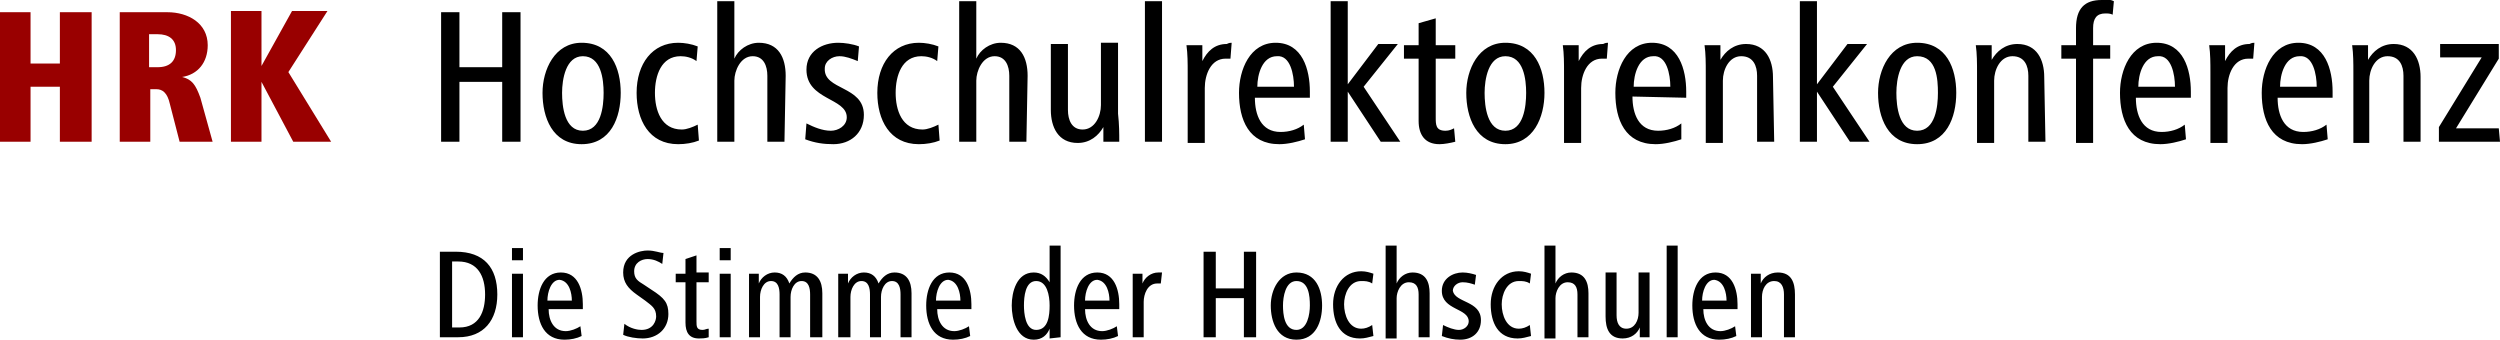
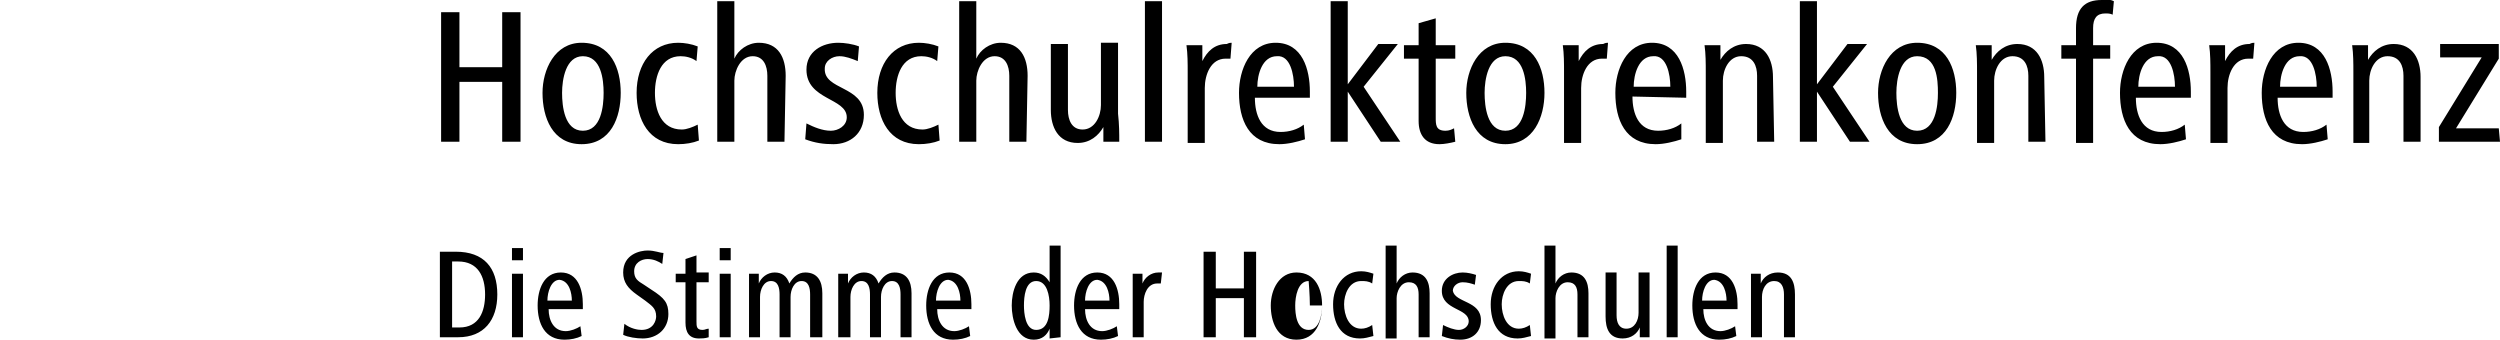
<svg xmlns="http://www.w3.org/2000/svg" version="1.1" x="0px" y="0px" viewBox="0 0 204.6 27.8" xml:space="preserve">
  <style type="text/css">
    .svgpath-short{fill:#990000;}
</style>
-   <path class="svgpath svgpath-short" d="M7.5,11.6H4.9V7.1H2.5v4.5H0V1h2.5v4.2h2.4V1h2.6V11.6L7.5,11.6z M17.4,11.6h-2.7l-0.8-3.1     c-0.2-0.9-0.6-1.2-1.1-1.2h-0.5v4.3H9.8V1h3.9C15.4,1,17,1.9,17,3.7c0,1.4-0.8,2.4-2.1,2.6C15.7,6.5,16,6.9,16.4,8L17.4,11.6     L17.4,11.6z M14.4,4.1c0-0.9-0.6-1.3-1.5-1.3h-0.7v2.7h0.7C13.9,5.5,14.4,5,14.4,4.1L14.4,4.1z M27.1,11.6l-3.5-5.7l3.2-5h-2.9     l-2.5,4.5V0.9h-2.5v10.7h2.5V6.7l2.6,4.9H27.1L27.1,11.6z" />
-   <path class="svgpath svgpath-claim" d="M40.7,24.1c0-2.2-1.1-3.5-3.4-3.5H36v7h1.5C39.6,27.6,40.7,26.2,40.7,24.1L40.7,24.1z M39.7,24.1     c0,1.4-0.5,2.7-2.1,2.7H37v-5.4h0.5C39.1,21.4,39.7,22.6,39.7,24.1L39.7,24.1z M42.8,21.3v-1h-0.9v1H42.8L42.8,21.3z M42.8,27.6     v-5.2h-0.9v5.2H42.8L42.8,27.6z M47.7,25.2v-0.3c0-1.2-0.4-2.6-1.8-2.6c-1.4,0-1.9,1.4-1.9,2.7c0,1.5,0.6,2.8,2.2,2.8     c0.5,0,1-0.1,1.4-0.3l-0.1-0.8c-0.3,0.2-0.8,0.4-1.2,0.4c-1,0-1.4-0.9-1.4-1.8h2.8V25.2z M46.8,24.6h-2c0-0.7,0.3-1.7,1-1.7     C46.6,23,46.8,24,46.8,24.6L46.8,24.6z M54.7,25.7c0,1.2-0.9,2-2.1,2c-0.5,0-1.2-0.1-1.6-0.3l0.1-0.9c0.5,0.4,1.1,0.5,1.4,0.5     c1,0,1.2-0.8,1.2-1.1c0-0.7-0.4-0.9-0.9-1.3l-0.7-0.5c-0.7-0.5-1.1-1-1.1-1.8c0-1.5,1.4-1.8,2-1.8s1,0.2,1.3,0.2l-0.1,0.9     c-0.3-0.2-0.7-0.4-1.2-0.4s-1.1,0.3-1.1,1c0,0.6,0.3,0.8,0.8,1.1l0.6,0.4C54.4,24.4,54.7,24.8,54.7,25.7L54.7,25.7z M58,27.6     c-0.3,0.1-0.6,0.1-0.8,0.1c-0.8,0-1.1-0.5-1.1-1.3v-3.3h-0.8v-0.7h0.8v-1.2l0.9-0.3v1.4h1v0.8h-1v3.2c0,0.4,0,0.7,0.5,0.7     c0.2,0,0.3-0.1,0.5-0.1V27.6L58,27.6z M59.8,21.3v-1h-0.9v1H59.8L59.8,21.3z M59.8,27.6v-5.2h-0.9v5.2H59.8L59.8,27.6z M67.2,27.6     h-0.9v-3.5c0-0.5-0.1-1.1-0.7-1.1s-0.9,0.7-0.9,1.3v3.3h-0.9v-3.5c0-0.5-0.1-1.1-0.7-1.1s-0.9,0.7-0.9,1.3v3.3h-0.9v-3.8     c0-0.5,0-1,0-1.4h0.8v0.8c0.2-0.5,0.7-0.9,1.3-0.9c0.6,0,1,0.3,1.2,0.9c0.3-0.5,0.7-0.9,1.3-0.9c1,0,1.4,0.7,1.4,1.7v3.6H67.2z      M74.6,27.6h-0.9v-3.5c0-0.5-0.1-1.1-0.7-1.1s-0.9,0.7-0.9,1.3v3.3h-0.9v-3.5c0-0.5-0.1-1.1-0.7-1.1s-0.9,0.7-0.9,1.3v3.3h-1v-3.8     c0-0.5,0-1,0-1.4h0.8v0.8c0.2-0.5,0.7-0.9,1.3-0.9c0.6,0,1,0.3,1.2,0.9c0.3-0.5,0.7-0.9,1.3-0.9c1,0,1.4,0.7,1.4,1.7L74.6,27.6     L74.6,27.6z M79.5,25.2v-0.3c0-1.2-0.4-2.6-1.8-2.6s-1.9,1.4-1.9,2.7c0,1.5,0.6,2.8,2.2,2.8c0.5,0,1-0.1,1.4-0.3l-0.1-0.8     c-0.3,0.2-0.8,0.4-1.2,0.4c-1,0-1.4-0.9-1.4-1.8h2.8V25.2z M78.6,24.6h-2c0-0.7,0.3-1.7,1-1.7C78.4,23,78.6,24,78.6,24.6L78.6,24.6z      M86.8,27.6c0-0.5,0-0.9,0-1.4v-6.1h-0.9v3c-0.3-0.5-0.7-0.8-1.3-0.8c-1.4,0-1.8,1.6-1.8,2.7c0,1.1,0.4,2.8,1.8,2.8     c0.7,0,1.1-0.4,1.3-0.9v0.8L86.8,27.6L86.8,27.6z M85.9,25c0,0.8-0.1,2-1.1,2c-0.9,0-1-1.4-1-2c0-0.7,0.1-2,1-2     C85.7,23,85.9,24.2,85.9,25L85.9,25z M91.6,25.2v-0.3c0-1.2-0.4-2.6-1.8-2.6s-1.9,1.4-1.9,2.7c0,1.5,0.6,2.8,2.2,2.8     c0.5,0,1-0.1,1.4-0.3l-0.1-0.8c-0.3,0.2-0.8,0.4-1.2,0.4c-1,0-1.4-0.9-1.4-1.8h2.8V25.2z M90.8,24.6h-2c0-0.7,0.3-1.7,1-1.7     C90.6,23,90.8,24,90.8,24.6L90.8,24.6z M95.1,22.3L95,23.2c-0.1,0-0.2,0-0.3,0c-0.8,0-1.1,0.9-1.1,1.5v2.9h-0.9v-3.8     c0-0.5,0-1,0-1.4h0.8v0.8c0.2-0.5,0.7-0.9,1.3-0.9C94.9,22.3,95,22.3,95.1,22.3L95.1,22.3z M102.8,27.6h-1v-3.2h-2.3v3.2h-1v-7h1v3     h2.3v-3h1V27.6L102.8,27.6z M108.2,25c0-1.3-0.5-2.7-2.1-2.7c-1.4,0-2.1,1.4-2.1,2.7s0.5,2.8,2.1,2.8S108.2,26.3,108.2,25L108.2,25z      M107.2,25c0,0.7-0.2,2-1.1,2c-1,0-1.1-1.3-1.1-2s0.2-2,1.1-2C107.1,23,107.2,24.2,107.2,25L107.2,25z M112.4,27.5     c-0.4,0.1-0.7,0.2-1.1,0.2c-1.6,0-2.2-1.3-2.2-2.8s0.9-2.7,2.3-2.7c0.4,0,0.7,0.1,1,0.2l-0.1,0.8c-0.3-0.2-0.6-0.2-0.9-0.2     c-1,0-1.4,1.1-1.4,1.9c0,0.9,0.4,2,1.4,2c0.3,0,0.6-0.1,0.9-0.3L112.4,27.5L112.4,27.5z M117,27.6h-0.9v-3.5c0-0.6-0.2-1-0.8-1     c-0.7,0-1,0.8-1,1.3v3.3h-0.9v-7.6h0.9v3.1c0.2-0.5,0.7-0.9,1.3-0.9c1.1,0,1.4,0.8,1.4,1.7V27.6L117,27.6z M121.2,26.2     c0,1-0.7,1.6-1.7,1.6c-0.5,0-1-0.1-1.5-0.3l0.1-0.9c0.4,0.2,0.9,0.4,1.3,0.4c0.4,0,0.8-0.3,0.8-0.7c0-1.1-2.2-0.9-2.2-2.5     c0-1,0.9-1.5,1.7-1.5c0.4,0,0.8,0.1,1.1,0.2l-0.1,0.8c-0.3-0.1-0.6-0.2-1-0.2s-0.8,0.3-0.8,0.7C119.1,24.8,121.2,24.6,121.2,26.2     L121.2,26.2z M125.3,27.5c-0.4,0.1-0.7,0.2-1.1,0.2c-1.6,0-2.2-1.3-2.2-2.8s0.9-2.7,2.3-2.7c0.4,0,0.7,0.1,1,0.2l-0.1,0.8     c-0.3-0.2-0.6-0.2-0.9-0.2c-1,0-1.4,1.1-1.4,1.9c0,0.9,0.4,2,1.4,2c0.3,0,0.6-0.1,0.9-0.3L125.3,27.5L125.3,27.5z M130,27.6h-0.9     v-3.5c0-0.6-0.2-1-0.8-1c-0.7,0-1,0.8-1,1.3v3.3h-0.9v-7.6h0.9v3.1c0.2-0.5,0.7-0.9,1.3-0.9c1.1,0,1.4,0.8,1.4,1.7V27.6L130,27.6z      M135,27.6h-0.8v-0.8c-0.2,0.5-0.7,0.9-1.4,0.9c-1.1,0-1.4-0.8-1.4-1.8v-3.6h0.9v3.5c0,0.6,0.2,1.1,0.8,1.1c0.7,0,1-0.7,1-1.3v-3.3     h0.9v3.8C135,26.7,135,27.2,135,27.6L135,27.6z M137.3,27.6h-0.9v-7.5h0.9V27.6L137.3,27.6z M142.2,25.2v-0.3c0-1.2-0.4-2.6-1.8-2.6     c-1.4,0-1.9,1.4-1.9,2.7c0,1.5,0.6,2.8,2.2,2.8c0.5,0,1-0.1,1.4-0.3l-0.1-0.8c-0.3,0.2-0.8,0.4-1.2,0.4c-1,0-1.4-0.9-1.4-1.8h2.8     V25.2z M141.3,24.6h-2c0-0.7,0.3-1.7,1-1.7C141.1,23,141.3,24,141.3,24.6L141.3,24.6z M146.9,27.6H146v-3.5c0-0.6-0.2-1.1-0.8-1.1     c-0.7,0-1,0.7-1,1.3v3.3h-0.9v-3.8c0-0.5,0-1,0-1.4h0.8v0.8c0.2-0.5,0.7-0.9,1.4-0.9c1.1,0,1.4,0.8,1.4,1.8V27.6L146.9,27.6z      M42.6,11.6h-1.5V6.7h-3.5v4.9h-1.5V1h1.5v4.5h3.5V1h1.5V11.6L42.6,11.6z M50.8,7.6c0-2-0.8-4.1-3.2-4.1c-2.2,0-3.2,2.2-3.2,4.1     c0,2,0.8,4.2,3.2,4.2S50.8,9.6,50.8,7.6L50.8,7.6z M49.4,7.6c0,1.1-0.2,3.1-1.7,3.1S46,8.7,46,7.6s0.3-3,1.7-3     C49.2,4.6,49.4,6.5,49.4,7.6L49.4,7.6z M57.2,11.5c-0.5,0.2-1.1,0.3-1.7,0.3c-2.4,0-3.4-2-3.4-4.2c0-2.4,1.3-4.1,3.4-4.1     c0.5,0,1.1,0.1,1.6,0.3L57,5c-0.4-0.3-0.9-0.4-1.3-0.4c-1.6,0-2.1,1.6-2.1,3s0.5,3,2.2,3c0.4,0,0.9-0.2,1.3-0.4L57.2,11.5L57.2,11.5     z M64.2,11.6h-1.4V6.2c0-0.8-0.3-1.6-1.2-1.6c-1,0-1.5,1.2-1.5,2v5h-1.4V0.1h1.4v4.7c0.3-0.7,1.1-1.3,2-1.3c1.6,0,2.2,1.2,2.2,2.7     L64.2,11.6L64.2,11.6z M70.7,9.4c0,1.5-1.1,2.4-2.5,2.4c-0.8,0-1.5-0.1-2.3-0.4l0.1-1.3c0.6,0.3,1.3,0.6,2,0.6     c0.6,0,1.3-0.4,1.3-1.1C69.3,8,66,8.2,66,5.7c0-1.5,1.3-2.2,2.6-2.2c0.5,0,1.2,0.1,1.7,0.3L70.2,5c-0.5-0.2-1-0.4-1.5-0.4     c-0.6,0-1.2,0.4-1.2,1C67.4,7.4,70.7,7,70.7,9.4L70.7,9.4z M76.9,11.5c-0.5,0.2-1.1,0.3-1.7,0.3c-2.4,0-3.4-2-3.4-4.2     c0-2.4,1.3-4.1,3.4-4.1c0.5,0,1.1,0.1,1.6,0.3L76.7,5c-0.4-0.3-0.9-0.4-1.3-0.4c-1.6,0-2.1,1.6-2.1,3s0.5,3,2.2,3     c0.4,0,0.9-0.2,1.3-0.4L76.9,11.5L76.9,11.5z M84,11.6h-1.4V6.2c0-0.8-0.3-1.6-1.2-1.6c-1,0-1.5,1.2-1.5,2v5h-1.4V0.1h1.4v4.7     c0.3-0.7,1.1-1.3,2-1.3c1.6,0,2.2,1.2,2.2,2.7L84,11.6L84,11.6z M91.6,11.6h-1.3v-1.2c-0.4,0.7-1.1,1.3-2.1,1.3     c-1.6,0-2.2-1.3-2.2-2.7V3.6h1.4V9c0,0.8,0.3,1.6,1.2,1.6c1,0,1.5-1.1,1.5-2V3.5h1.4v5.8C91.6,10.2,91.6,10.9,91.6,11.6L91.6,11.6z      M95.1,11.6h-1.4V0.1h1.4V11.6L95.1,11.6z M100.8,3.5l-0.1,1.3c-0.1,0-0.3,0-0.4,0c-1.2,0-1.7,1.3-1.7,2.4v4.5h-1.4V5.9     c0-0.7,0-1.5-0.1-2.2h1.3V5c0.4-0.8,1-1.4,2-1.4C100.6,3.5,100.7,3.5,100.8,3.5L100.8,3.5z M107.2,8V7.5c0-1.8-0.6-4-2.8-4     c-2.1,0-3,2.2-3,4.1c0,2.2,0.8,4.2,3.3,4.2c0.7,0,1.5-0.2,2.1-0.4l-0.1-1.2c-0.5,0.4-1.2,0.6-1.9,0.6c-1.6,0-2.1-1.4-2.1-2.8     L107.2,8L107.2,8z M105.9,7.1h-3c0-1,0.4-2.5,1.6-2.5C105.6,4.5,105.9,6.1,105.9,7.1L105.9,7.1z M114.6,11.6H113l-2.7-4.1v4.1h-1.4     V0.1h1.4v6.8l2.5-3.3h1.6l-2.8,3.5L114.6,11.6L114.6,11.6z M119.1,11.6c-0.4,0.1-0.9,0.2-1.3,0.2c-1.2,0-1.7-0.8-1.7-1.9V4.8h-1.2     V3.7h1.2V1.9l1.4-0.4v2.2h1.6v1.1h-1.6v4.8c0,0.6,0,1.1,0.8,1.1c0.3,0,0.5-0.1,0.7-0.2L119.1,11.6L119.1,11.6z M126.4,7.6     c0-2-0.8-4.1-3.2-4.1c-2.2,0-3.2,2.2-3.2,4.1c0,2,0.8,4.2,3.2,4.2C125.5,11.8,126.4,9.6,126.4,7.6L126.4,7.6z M124.9,7.6     c0,1.1-0.2,3.1-1.7,3.1s-1.7-2-1.7-3.1s0.3-3,1.7-3C124.7,4.6,124.9,6.5,124.9,7.6L124.9,7.6z M131.6,3.5l-0.1,1.3     c-0.1,0-0.3,0-0.4,0c-1.2,0-1.7,1.3-1.7,2.4v4.5H128V5.9c0-0.7,0-1.5-0.1-2.2h1.3V5c0.4-0.8,1-1.4,2-1.4     C131.4,3.5,131.5,3.5,131.6,3.5L131.6,3.5z M138,8V7.5c0-1.8-0.6-4-2.8-4c-2.1,0-3,2.2-3,4.1c0,2.2,0.8,4.2,3.3,4.2     c0.7,0,1.5-0.2,2.1-0.4v-1.3c-0.5,0.4-1.2,0.6-1.9,0.6c-1.6,0-2.1-1.4-2.1-2.8L138,8L138,8z M136.7,7.1h-3c0-1,0.4-2.5,1.6-2.5     C136.4,4.5,136.7,6.1,136.7,7.1L136.7,7.1z M145.2,11.6h-1.4V6.2c0-0.8-0.3-1.6-1.3-1.6s-1.5,1.1-1.5,2v5.1h-1.4V5.9     c0-0.7,0-1.5-0.1-2.2h1.3v1.2c0.4-0.7,1.1-1.3,2.1-1.3c1.6,0,2.2,1.3,2.2,2.7L145.2,11.6L145.2,11.6z M153,11.6h-1.6l-2.7-4.1v4.1     h-1.4V0.1h1.4v6.8l2.5-3.3h1.6L150,7.1L153,11.6L153,11.6z M160.1,7.6c0-2-0.8-4.1-3.2-4.1c-2.2,0-3.2,2.2-3.2,4.1     c0,2,0.8,4.2,3.2,4.2S160.1,9.6,160.1,7.6L160.1,7.6z M158.6,7.6c0,1.1-0.2,3.1-1.7,3.1s-1.7-2-1.7-3.1s0.3-3,1.7-3     C158.5,4.6,158.6,6.5,158.6,7.6L158.6,7.6z M167.4,11.6H166V6.2c0-0.8-0.3-1.6-1.3-1.6s-1.5,1.1-1.5,2v5.1h-1.4V5.9     c0-0.7,0-1.5-0.1-2.2h1.3v1.2c0.4-0.7,1.1-1.3,2.1-1.3c1.6,0,2.2,1.3,2.2,2.7L167.4,11.6L167.4,11.6z M173,0.1l-0.1,1.1     c-0.2-0.1-0.4-0.1-0.6-0.1c-0.7,0-1,0.4-1,1.2v1.4h1.4v1.1h-1.4v6.9h-1.4V4.8h-1.2V3.7h1.2V2.3c0-1.6,0.7-2.3,2.1-2.3     C172.5-0.1,172.8,0,173,0.1L173,0.1z M179.3,8V7.5c0-1.8-0.6-4-2.8-4c-2.1,0-3,2.2-3,4.1c0,2.2,0.8,4.2,3.3,4.2     c0.7,0,1.5-0.2,2.1-0.4l-0.1-1.2c-0.5,0.4-1.2,0.6-1.9,0.6c-1.6,0-2.1-1.4-2.1-2.8L179.3,8L179.3,8z M178,7.1h-3     c0-1,0.4-2.5,1.6-2.5C177.7,4.5,178,6.1,178,7.1L178,7.1z M184.5,3.5l-0.1,1.3c-0.1,0-0.3,0-0.4,0c-1.2,0-1.7,1.3-1.7,2.4v4.5h-1.4     V5.9c0-0.7,0-1.5-0.1-2.2h1.3V5c0.4-0.8,1-1.4,2-1.4C184.3,3.5,184.4,3.5,184.5,3.5L184.5,3.5z M190.9,8V7.5c0-1.8-0.6-4-2.8-4     c-2.1,0-3,2.2-3,4.1c0,2.2,0.8,4.2,3.3,4.2c0.7,0,1.5-0.2,2.1-0.4l-0.1-1.2c-0.5,0.4-1.2,0.6-1.9,0.6c-1.6,0-2.1-1.4-2.1-2.8     L190.9,8L190.9,8z M189.6,7.1h-3c0-1,0.4-2.5,1.6-2.5C189.3,4.5,189.6,6.1,189.6,7.1L189.6,7.1z M198.1,11.6h-1.4V6.2     c0-0.8-0.3-1.6-1.3-1.6s-1.5,1.1-1.5,2v5.1h-1.3V5.9c0-0.7,0-1.5-0.1-2.2h1.3v1.2c0.4-0.7,1.1-1.3,2.1-1.3c1.6,0,2.2,1.3,2.2,2.7     V11.6L198.1,11.6z M204.6,11.6h-5v-1.2l3.5-5.7h-3.4V3.6h4.8v1.2l-3.5,5.7h3.5L204.6,11.6L204.6,11.6z" />
+   <path class="svgpath svgpath-claim" d="M40.7,24.1c0-2.2-1.1-3.5-3.4-3.5H36v7h1.5C39.6,27.6,40.7,26.2,40.7,24.1L40.7,24.1z M39.7,24.1     c0,1.4-0.5,2.7-2.1,2.7H37v-5.4h0.5C39.1,21.4,39.7,22.6,39.7,24.1L39.7,24.1z M42.8,21.3v-1h-0.9v1H42.8L42.8,21.3z M42.8,27.6     v-5.2h-0.9v5.2H42.8L42.8,27.6z M47.7,25.2v-0.3c0-1.2-0.4-2.6-1.8-2.6c-1.4,0-1.9,1.4-1.9,2.7c0,1.5,0.6,2.8,2.2,2.8     c0.5,0,1-0.1,1.4-0.3l-0.1-0.8c-0.3,0.2-0.8,0.4-1.2,0.4c-1,0-1.4-0.9-1.4-1.8h2.8V25.2z M46.8,24.6h-2c0-0.7,0.3-1.7,1-1.7     C46.6,23,46.8,24,46.8,24.6L46.8,24.6z M54.7,25.7c0,1.2-0.9,2-2.1,2c-0.5,0-1.2-0.1-1.6-0.3l0.1-0.9c0.5,0.4,1.1,0.5,1.4,0.5     c1,0,1.2-0.8,1.2-1.1c0-0.7-0.4-0.9-0.9-1.3l-0.7-0.5c-0.7-0.5-1.1-1-1.1-1.8c0-1.5,1.4-1.8,2-1.8s1,0.2,1.3,0.2l-0.1,0.9     c-0.3-0.2-0.7-0.4-1.2-0.4s-1.1,0.3-1.1,1c0,0.6,0.3,0.8,0.8,1.1l0.6,0.4C54.4,24.4,54.7,24.8,54.7,25.7L54.7,25.7z M58,27.6     c-0.3,0.1-0.6,0.1-0.8,0.1c-0.8,0-1.1-0.5-1.1-1.3v-3.3h-0.8v-0.7h0.8v-1.2l0.9-0.3v1.4h1v0.8h-1v3.2c0,0.4,0,0.7,0.5,0.7     c0.2,0,0.3-0.1,0.5-0.1V27.6L58,27.6z M59.8,21.3v-1h-0.9v1H59.8L59.8,21.3z M59.8,27.6v-5.2h-0.9v5.2H59.8L59.8,27.6z M67.2,27.6     h-0.9v-3.5c0-0.5-0.1-1.1-0.7-1.1s-0.9,0.7-0.9,1.3v3.3h-0.9v-3.5c0-0.5-0.1-1.1-0.7-1.1s-0.9,0.7-0.9,1.3v3.3h-0.9v-3.8     c0-0.5,0-1,0-1.4h0.8v0.8c0.2-0.5,0.7-0.9,1.3-0.9c0.6,0,1,0.3,1.2,0.9c0.3-0.5,0.7-0.9,1.3-0.9c1,0,1.4,0.7,1.4,1.7v3.6H67.2z      M74.6,27.6h-0.9v-3.5c0-0.5-0.1-1.1-0.7-1.1s-0.9,0.7-0.9,1.3v3.3h-0.9v-3.5c0-0.5-0.1-1.1-0.7-1.1s-0.9,0.7-0.9,1.3v3.3h-1v-3.8     c0-0.5,0-1,0-1.4h0.8v0.8c0.2-0.5,0.7-0.9,1.3-0.9c0.6,0,1,0.3,1.2,0.9c0.3-0.5,0.7-0.9,1.3-0.9c1,0,1.4,0.7,1.4,1.7L74.6,27.6     L74.6,27.6z M79.5,25.2v-0.3c0-1.2-0.4-2.6-1.8-2.6s-1.9,1.4-1.9,2.7c0,1.5,0.6,2.8,2.2,2.8c0.5,0,1-0.1,1.4-0.3l-0.1-0.8     c-0.3,0.2-0.8,0.4-1.2,0.4c-1,0-1.4-0.9-1.4-1.8h2.8V25.2z M78.6,24.6h-2c0-0.7,0.3-1.7,1-1.7C78.4,23,78.6,24,78.6,24.6L78.6,24.6z      M86.8,27.6c0-0.5,0-0.9,0-1.4v-6.1h-0.9v3c-0.3-0.5-0.7-0.8-1.3-0.8c-1.4,0-1.8,1.6-1.8,2.7c0,1.1,0.4,2.8,1.8,2.8     c0.7,0,1.1-0.4,1.3-0.9v0.8L86.8,27.6L86.8,27.6z M85.9,25c0,0.8-0.1,2-1.1,2c-0.9,0-1-1.4-1-2c0-0.7,0.1-2,1-2     C85.7,23,85.9,24.2,85.9,25L85.9,25z M91.6,25.2v-0.3c0-1.2-0.4-2.6-1.8-2.6s-1.9,1.4-1.9,2.7c0,1.5,0.6,2.8,2.2,2.8     c0.5,0,1-0.1,1.4-0.3l-0.1-0.8c-0.3,0.2-0.8,0.4-1.2,0.4c-1,0-1.4-0.9-1.4-1.8h2.8V25.2z M90.8,24.6h-2c0-0.7,0.3-1.7,1-1.7     C90.6,23,90.8,24,90.8,24.6L90.8,24.6z M95.1,22.3L95,23.2c-0.1,0-0.2,0-0.3,0c-0.8,0-1.1,0.9-1.1,1.5v2.9h-0.9v-3.8     c0-0.5,0-1,0-1.4h0.8v0.8c0.2-0.5,0.7-0.9,1.3-0.9C94.9,22.3,95,22.3,95.1,22.3L95.1,22.3z M102.8,27.6h-1v-3.2h-2.3v3.2h-1v-7h1v3     h2.3v-3h1V27.6L102.8,27.6z M108.2,25c0-1.3-0.5-2.7-2.1-2.7c-1.4,0-2.1,1.4-2.1,2.7s0.5,2.8,2.1,2.8S108.2,26.3,108.2,25L108.2,25z      c0,0.7-0.2,2-1.1,2c-1,0-1.1-1.3-1.1-2s0.2-2,1.1-2C107.1,23,107.2,24.2,107.2,25L107.2,25z M112.4,27.5     c-0.4,0.1-0.7,0.2-1.1,0.2c-1.6,0-2.2-1.3-2.2-2.8s0.9-2.7,2.3-2.7c0.4,0,0.7,0.1,1,0.2l-0.1,0.8c-0.3-0.2-0.6-0.2-0.9-0.2     c-1,0-1.4,1.1-1.4,1.9c0,0.9,0.4,2,1.4,2c0.3,0,0.6-0.1,0.9-0.3L112.4,27.5L112.4,27.5z M117,27.6h-0.9v-3.5c0-0.6-0.2-1-0.8-1     c-0.7,0-1,0.8-1,1.3v3.3h-0.9v-7.6h0.9v3.1c0.2-0.5,0.7-0.9,1.3-0.9c1.1,0,1.4,0.8,1.4,1.7V27.6L117,27.6z M121.2,26.2     c0,1-0.7,1.6-1.7,1.6c-0.5,0-1-0.1-1.5-0.3l0.1-0.9c0.4,0.2,0.9,0.4,1.3,0.4c0.4,0,0.8-0.3,0.8-0.7c0-1.1-2.2-0.9-2.2-2.5     c0-1,0.9-1.5,1.7-1.5c0.4,0,0.8,0.1,1.1,0.2l-0.1,0.8c-0.3-0.1-0.6-0.2-1-0.2s-0.8,0.3-0.8,0.7C119.1,24.8,121.2,24.6,121.2,26.2     L121.2,26.2z M125.3,27.5c-0.4,0.1-0.7,0.2-1.1,0.2c-1.6,0-2.2-1.3-2.2-2.8s0.9-2.7,2.3-2.7c0.4,0,0.7,0.1,1,0.2l-0.1,0.8     c-0.3-0.2-0.6-0.2-0.9-0.2c-1,0-1.4,1.1-1.4,1.9c0,0.9,0.4,2,1.4,2c0.3,0,0.6-0.1,0.9-0.3L125.3,27.5L125.3,27.5z M130,27.6h-0.9     v-3.5c0-0.6-0.2-1-0.8-1c-0.7,0-1,0.8-1,1.3v3.3h-0.9v-7.6h0.9v3.1c0.2-0.5,0.7-0.9,1.3-0.9c1.1,0,1.4,0.8,1.4,1.7V27.6L130,27.6z      M135,27.6h-0.8v-0.8c-0.2,0.5-0.7,0.9-1.4,0.9c-1.1,0-1.4-0.8-1.4-1.8v-3.6h0.9v3.5c0,0.6,0.2,1.1,0.8,1.1c0.7,0,1-0.7,1-1.3v-3.3     h0.9v3.8C135,26.7,135,27.2,135,27.6L135,27.6z M137.3,27.6h-0.9v-7.5h0.9V27.6L137.3,27.6z M142.2,25.2v-0.3c0-1.2-0.4-2.6-1.8-2.6     c-1.4,0-1.9,1.4-1.9,2.7c0,1.5,0.6,2.8,2.2,2.8c0.5,0,1-0.1,1.4-0.3l-0.1-0.8c-0.3,0.2-0.8,0.4-1.2,0.4c-1,0-1.4-0.9-1.4-1.8h2.8     V25.2z M141.3,24.6h-2c0-0.7,0.3-1.7,1-1.7C141.1,23,141.3,24,141.3,24.6L141.3,24.6z M146.9,27.6H146v-3.5c0-0.6-0.2-1.1-0.8-1.1     c-0.7,0-1,0.7-1,1.3v3.3h-0.9v-3.8c0-0.5,0-1,0-1.4h0.8v0.8c0.2-0.5,0.7-0.9,1.4-0.9c1.1,0,1.4,0.8,1.4,1.8V27.6L146.9,27.6z      M42.6,11.6h-1.5V6.7h-3.5v4.9h-1.5V1h1.5v4.5h3.5V1h1.5V11.6L42.6,11.6z M50.8,7.6c0-2-0.8-4.1-3.2-4.1c-2.2,0-3.2,2.2-3.2,4.1     c0,2,0.8,4.2,3.2,4.2S50.8,9.6,50.8,7.6L50.8,7.6z M49.4,7.6c0,1.1-0.2,3.1-1.7,3.1S46,8.7,46,7.6s0.3-3,1.7-3     C49.2,4.6,49.4,6.5,49.4,7.6L49.4,7.6z M57.2,11.5c-0.5,0.2-1.1,0.3-1.7,0.3c-2.4,0-3.4-2-3.4-4.2c0-2.4,1.3-4.1,3.4-4.1     c0.5,0,1.1,0.1,1.6,0.3L57,5c-0.4-0.3-0.9-0.4-1.3-0.4c-1.6,0-2.1,1.6-2.1,3s0.5,3,2.2,3c0.4,0,0.9-0.2,1.3-0.4L57.2,11.5L57.2,11.5     z M64.2,11.6h-1.4V6.2c0-0.8-0.3-1.6-1.2-1.6c-1,0-1.5,1.2-1.5,2v5h-1.4V0.1h1.4v4.7c0.3-0.7,1.1-1.3,2-1.3c1.6,0,2.2,1.2,2.2,2.7     L64.2,11.6L64.2,11.6z M70.7,9.4c0,1.5-1.1,2.4-2.5,2.4c-0.8,0-1.5-0.1-2.3-0.4l0.1-1.3c0.6,0.3,1.3,0.6,2,0.6     c0.6,0,1.3-0.4,1.3-1.1C69.3,8,66,8.2,66,5.7c0-1.5,1.3-2.2,2.6-2.2c0.5,0,1.2,0.1,1.7,0.3L70.2,5c-0.5-0.2-1-0.4-1.5-0.4     c-0.6,0-1.2,0.4-1.2,1C67.4,7.4,70.7,7,70.7,9.4L70.7,9.4z M76.9,11.5c-0.5,0.2-1.1,0.3-1.7,0.3c-2.4,0-3.4-2-3.4-4.2     c0-2.4,1.3-4.1,3.4-4.1c0.5,0,1.1,0.1,1.6,0.3L76.7,5c-0.4-0.3-0.9-0.4-1.3-0.4c-1.6,0-2.1,1.6-2.1,3s0.5,3,2.2,3     c0.4,0,0.9-0.2,1.3-0.4L76.9,11.5L76.9,11.5z M84,11.6h-1.4V6.2c0-0.8-0.3-1.6-1.2-1.6c-1,0-1.5,1.2-1.5,2v5h-1.4V0.1h1.4v4.7     c0.3-0.7,1.1-1.3,2-1.3c1.6,0,2.2,1.2,2.2,2.7L84,11.6L84,11.6z M91.6,11.6h-1.3v-1.2c-0.4,0.7-1.1,1.3-2.1,1.3     c-1.6,0-2.2-1.3-2.2-2.7V3.6h1.4V9c0,0.8,0.3,1.6,1.2,1.6c1,0,1.5-1.1,1.5-2V3.5h1.4v5.8C91.6,10.2,91.6,10.9,91.6,11.6L91.6,11.6z      M95.1,11.6h-1.4V0.1h1.4V11.6L95.1,11.6z M100.8,3.5l-0.1,1.3c-0.1,0-0.3,0-0.4,0c-1.2,0-1.7,1.3-1.7,2.4v4.5h-1.4V5.9     c0-0.7,0-1.5-0.1-2.2h1.3V5c0.4-0.8,1-1.4,2-1.4C100.6,3.5,100.7,3.5,100.8,3.5L100.8,3.5z M107.2,8V7.5c0-1.8-0.6-4-2.8-4     c-2.1,0-3,2.2-3,4.1c0,2.2,0.8,4.2,3.3,4.2c0.7,0,1.5-0.2,2.1-0.4l-0.1-1.2c-0.5,0.4-1.2,0.6-1.9,0.6c-1.6,0-2.1-1.4-2.1-2.8     L107.2,8L107.2,8z M105.9,7.1h-3c0-1,0.4-2.5,1.6-2.5C105.6,4.5,105.9,6.1,105.9,7.1L105.9,7.1z M114.6,11.6H113l-2.7-4.1v4.1h-1.4     V0.1h1.4v6.8l2.5-3.3h1.6l-2.8,3.5L114.6,11.6L114.6,11.6z M119.1,11.6c-0.4,0.1-0.9,0.2-1.3,0.2c-1.2,0-1.7-0.8-1.7-1.9V4.8h-1.2     V3.7h1.2V1.9l1.4-0.4v2.2h1.6v1.1h-1.6v4.8c0,0.6,0,1.1,0.8,1.1c0.3,0,0.5-0.1,0.7-0.2L119.1,11.6L119.1,11.6z M126.4,7.6     c0-2-0.8-4.1-3.2-4.1c-2.2,0-3.2,2.2-3.2,4.1c0,2,0.8,4.2,3.2,4.2C125.5,11.8,126.4,9.6,126.4,7.6L126.4,7.6z M124.9,7.6     c0,1.1-0.2,3.1-1.7,3.1s-1.7-2-1.7-3.1s0.3-3,1.7-3C124.7,4.6,124.9,6.5,124.9,7.6L124.9,7.6z M131.6,3.5l-0.1,1.3     c-0.1,0-0.3,0-0.4,0c-1.2,0-1.7,1.3-1.7,2.4v4.5H128V5.9c0-0.7,0-1.5-0.1-2.2h1.3V5c0.4-0.8,1-1.4,2-1.4     C131.4,3.5,131.5,3.5,131.6,3.5L131.6,3.5z M138,8V7.5c0-1.8-0.6-4-2.8-4c-2.1,0-3,2.2-3,4.1c0,2.2,0.8,4.2,3.3,4.2     c0.7,0,1.5-0.2,2.1-0.4v-1.3c-0.5,0.4-1.2,0.6-1.9,0.6c-1.6,0-2.1-1.4-2.1-2.8L138,8L138,8z M136.7,7.1h-3c0-1,0.4-2.5,1.6-2.5     C136.4,4.5,136.7,6.1,136.7,7.1L136.7,7.1z M145.2,11.6h-1.4V6.2c0-0.8-0.3-1.6-1.3-1.6s-1.5,1.1-1.5,2v5.1h-1.4V5.9     c0-0.7,0-1.5-0.1-2.2h1.3v1.2c0.4-0.7,1.1-1.3,2.1-1.3c1.6,0,2.2,1.3,2.2,2.7L145.2,11.6L145.2,11.6z M153,11.6h-1.6l-2.7-4.1v4.1     h-1.4V0.1h1.4v6.8l2.5-3.3h1.6L150,7.1L153,11.6L153,11.6z M160.1,7.6c0-2-0.8-4.1-3.2-4.1c-2.2,0-3.2,2.2-3.2,4.1     c0,2,0.8,4.2,3.2,4.2S160.1,9.6,160.1,7.6L160.1,7.6z M158.6,7.6c0,1.1-0.2,3.1-1.7,3.1s-1.7-2-1.7-3.1s0.3-3,1.7-3     C158.5,4.6,158.6,6.5,158.6,7.6L158.6,7.6z M167.4,11.6H166V6.2c0-0.8-0.3-1.6-1.3-1.6s-1.5,1.1-1.5,2v5.1h-1.4V5.9     c0-0.7,0-1.5-0.1-2.2h1.3v1.2c0.4-0.7,1.1-1.3,2.1-1.3c1.6,0,2.2,1.3,2.2,2.7L167.4,11.6L167.4,11.6z M173,0.1l-0.1,1.1     c-0.2-0.1-0.4-0.1-0.6-0.1c-0.7,0-1,0.4-1,1.2v1.4h1.4v1.1h-1.4v6.9h-1.4V4.8h-1.2V3.7h1.2V2.3c0-1.6,0.7-2.3,2.1-2.3     C172.5-0.1,172.8,0,173,0.1L173,0.1z M179.3,8V7.5c0-1.8-0.6-4-2.8-4c-2.1,0-3,2.2-3,4.1c0,2.2,0.8,4.2,3.3,4.2     c0.7,0,1.5-0.2,2.1-0.4l-0.1-1.2c-0.5,0.4-1.2,0.6-1.9,0.6c-1.6,0-2.1-1.4-2.1-2.8L179.3,8L179.3,8z M178,7.1h-3     c0-1,0.4-2.5,1.6-2.5C177.7,4.5,178,6.1,178,7.1L178,7.1z M184.5,3.5l-0.1,1.3c-0.1,0-0.3,0-0.4,0c-1.2,0-1.7,1.3-1.7,2.4v4.5h-1.4     V5.9c0-0.7,0-1.5-0.1-2.2h1.3V5c0.4-0.8,1-1.4,2-1.4C184.3,3.5,184.4,3.5,184.5,3.5L184.5,3.5z M190.9,8V7.5c0-1.8-0.6-4-2.8-4     c-2.1,0-3,2.2-3,4.1c0,2.2,0.8,4.2,3.3,4.2c0.7,0,1.5-0.2,2.1-0.4l-0.1-1.2c-0.5,0.4-1.2,0.6-1.9,0.6c-1.6,0-2.1-1.4-2.1-2.8     L190.9,8L190.9,8z M189.6,7.1h-3c0-1,0.4-2.5,1.6-2.5C189.3,4.5,189.6,6.1,189.6,7.1L189.6,7.1z M198.1,11.6h-1.4V6.2     c0-0.8-0.3-1.6-1.3-1.6s-1.5,1.1-1.5,2v5.1h-1.3V5.9c0-0.7,0-1.5-0.1-2.2h1.3v1.2c0.4-0.7,1.1-1.3,2.1-1.3c1.6,0,2.2,1.3,2.2,2.7     V11.6L198.1,11.6z M204.6,11.6h-5v-1.2l3.5-5.7h-3.4V3.6h4.8v1.2l-3.5,5.7h3.5L204.6,11.6L204.6,11.6z" />
</svg>